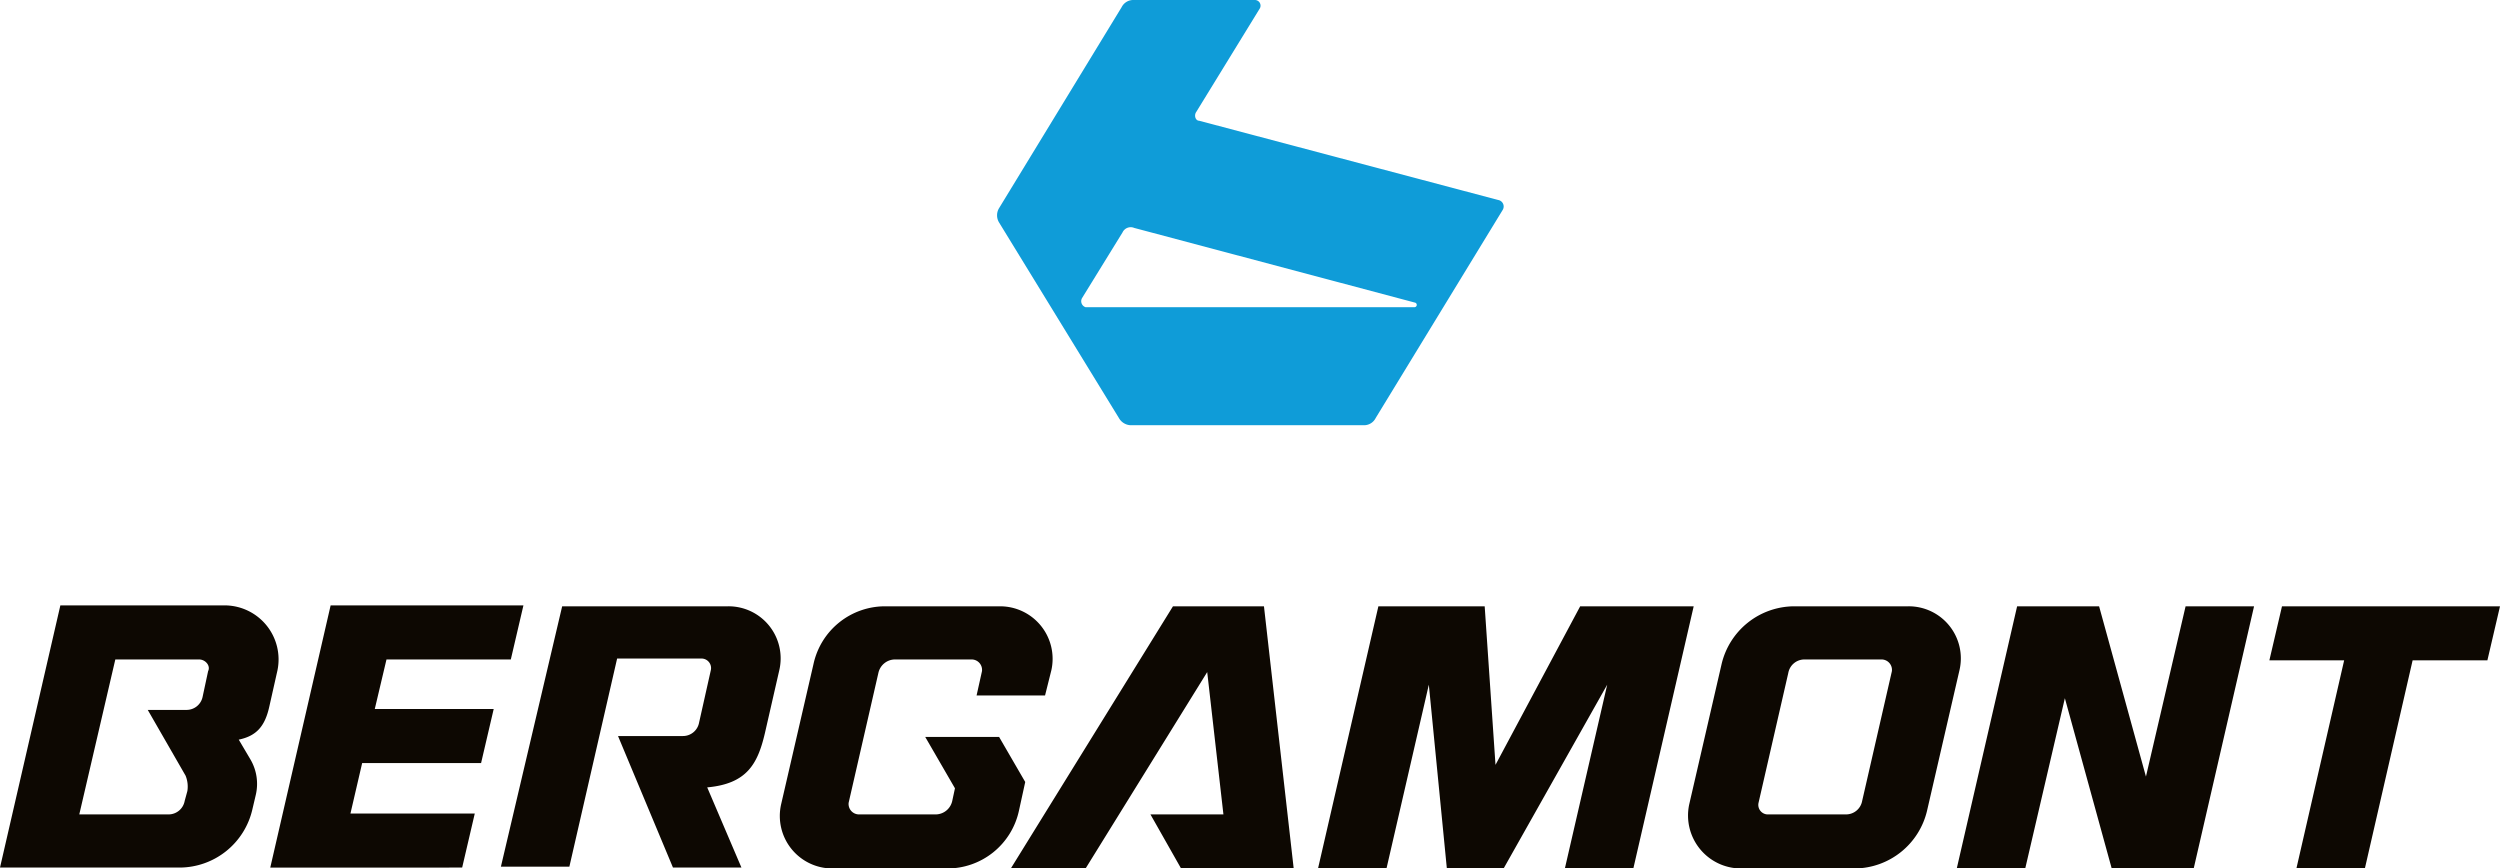
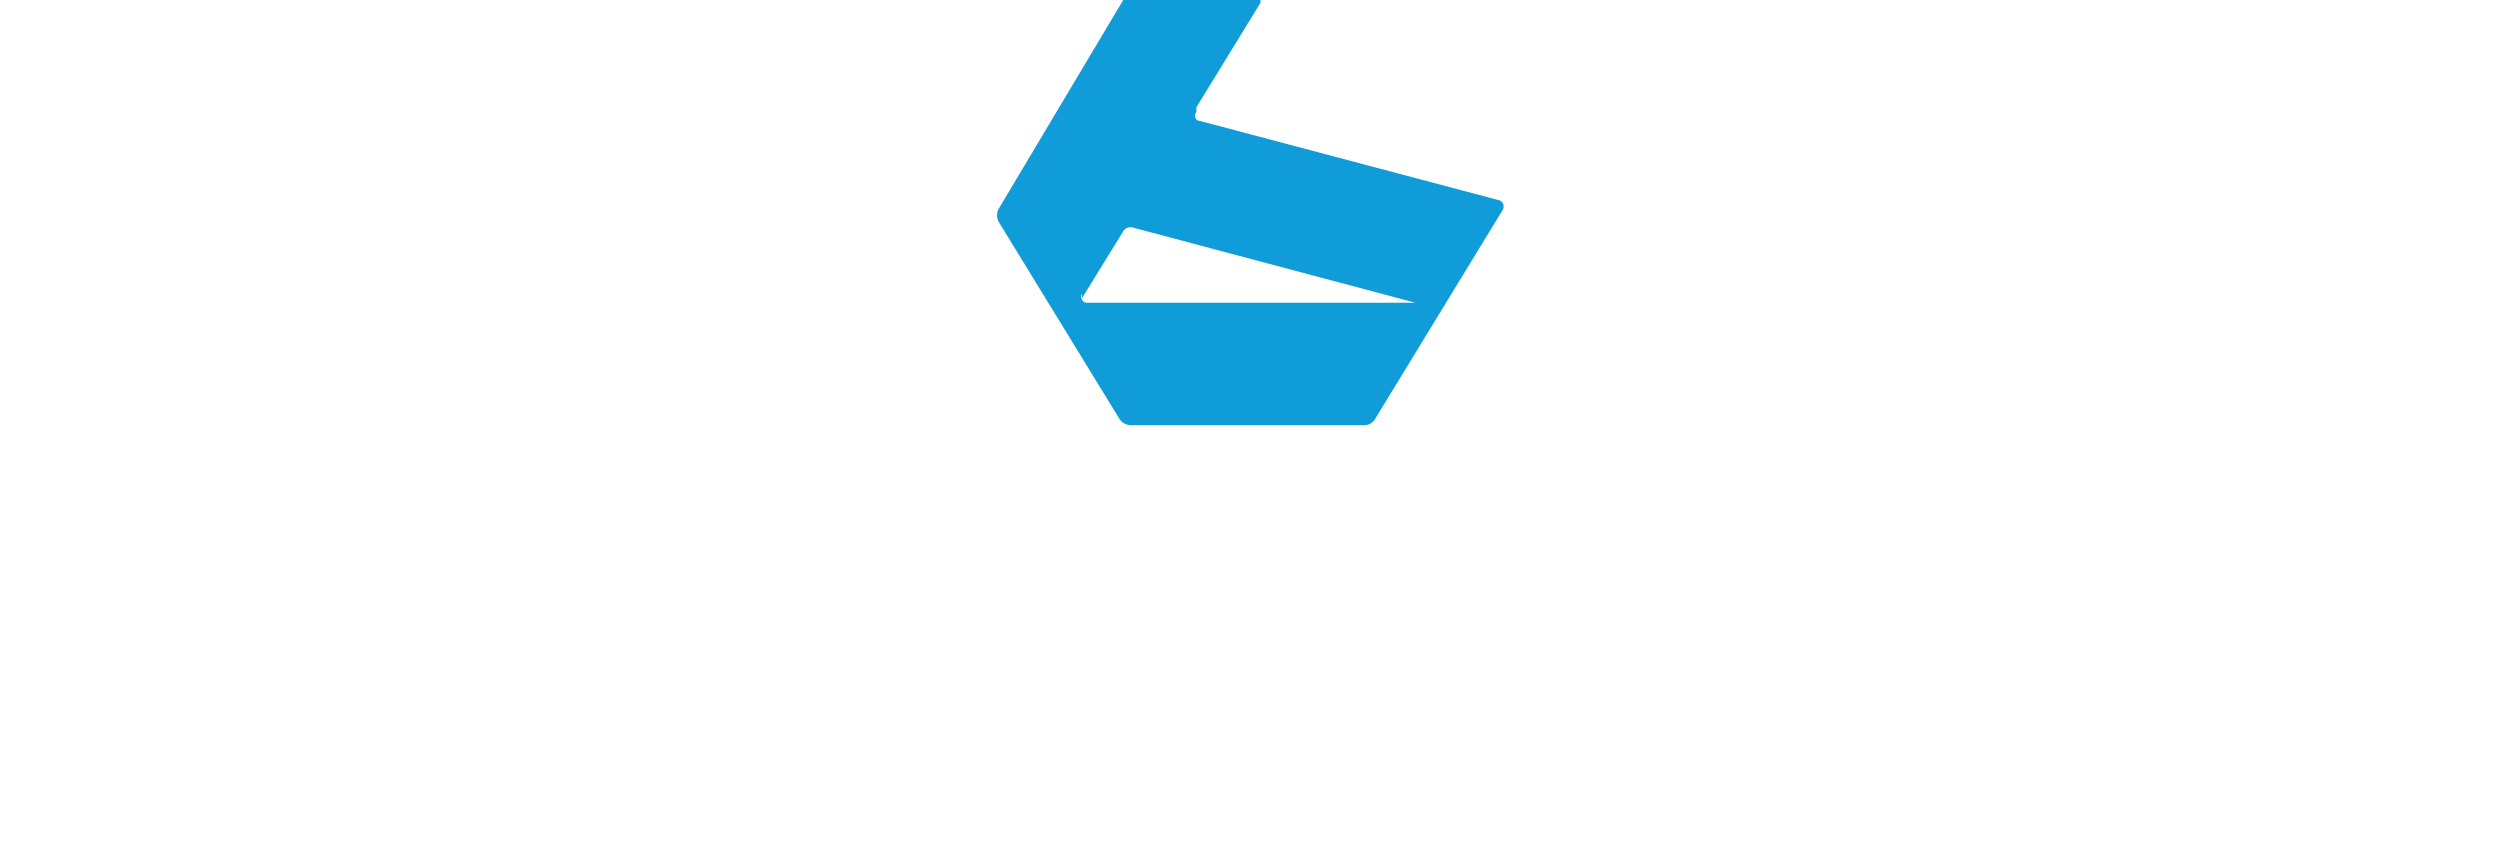
<svg xmlns="http://www.w3.org/2000/svg" viewBox="0 0 277.5 96.4">
-   <path d="M128.7,45.5l4.5-7.3a1,1,0,0,1,1.3-.5L165.7,46a.26.26,0,0,1-.1.5H129.1a.7.7,0,0,1-.4-1m12.7-20.7,7-11.4a.63.63,0,0,0-.5-1H134.4a1.44,1.44,0,0,0-1.3.8L119.5,35.5a1.53,1.53,0,0,0,0,1.6l13.3,21.7a1.56,1.56,0,0,0,1.3.8H160a1.44,1.44,0,0,0,1.3-.8l14.1-23.1a.73.73,0,0,0-.5-1.1l-33.2-8.8c-.4,0-.6-.6-.3-1" transform="translate(-8.6 -12.4)" style="fill:#0f9cd8" />
-   <path d="M174.6,97.3l-1.2-17.6H161.6l-6.7,29.1h7.6l4.7-20.4,2,20.4h6.3L187,88.4l-4.7,20.4h7.6l6.7-29.1H184Zm42.9-11.7h-8.6a1.82,1.82,0,0,0-1.8,1.5l-3.3,14.4a1.06,1.06,0,0,0,1.1,1.3h8.6a1.82,1.82,0,0,0,1.8-1.5l3.3-14.4a1.16,1.16,0,0,0-1.1-1.3m8.6,1.2-3.6,15.6a8.32,8.32,0,0,1-8,6.4H201.8a5.88,5.88,0,0,1-5.7-7.1l3.6-15.6a8.32,8.32,0,0,1,8-6.4h12.7a5.78,5.78,0,0,1,5.7,7.1m35.8-7.1-1.4,6h8.3l-5.3,23.1h7.6l5.3-23.1h8.3l1.4-6ZM246.8,98.6l-5.2-18.9h-9.1l-6.7,29.1h7.6l4.4-18.9,5.2,18.9h9.1l6.7-29.1h-7.6Zm-108-18.9-18,29.1h8.3L142.6,87l1.8,15.8h-8.1l3.4,6h12.5l-3.3-29.1ZM51.5,85.6H65.3l1.4-6H45.3l-6.7,29.1H59.9l1.4-6H47.5l1.3-5.6H62l1.4-6H50.2Zm70.9,13.6-2.9-5h-8.2l3.3,5.7-.3,1.4a1.9,1.9,0,0,1-1.8,1.5h-8.6a1.16,1.16,0,0,1-1.1-1.3l3.3-14.4a1.9,1.9,0,0,1,1.8-1.5h8.6a1.16,1.16,0,0,1,1.1,1.3l-.6,2.7h7.6l.7-2.8a5.83,5.83,0,0,0-5.7-7.1H106.9a8.13,8.13,0,0,0-8,6.4l-3.6,15.6a5.83,5.83,0,0,0,5.7,7.1h12.7a8.13,8.13,0,0,0,8-6.4ZM30.7,85.6H21.4l-4,17.2h9.9a1.82,1.82,0,0,0,1.8-1.5l.3-1.1a3.21,3.21,0,0,0-.2-1.7L25,91.2h4.3a1.82,1.82,0,0,0,1.8-1.5l.6-2.8c.3-.6-.3-1.3-1-1.3m8.7,1.2-.9,4c-.5,2.3-1.5,3.3-3.4,3.7l1.3,2.2a5.36,5.36,0,0,1,.6,3.9l-.4,1.7a8.32,8.32,0,0,1-8,6.4H8.6l6.7-29.1H33.7a6,6,0,0,1,5.7,7.2m55.7,0-1.6,7c-.8,3.4-2,5.6-6.4,6l3.8,8.9H83.3L77.2,94.1h7.2a1.82,1.82,0,0,0,1.8-1.5l1.3-5.8a1.06,1.06,0,0,0-1.1-1.3H77.1l-5.3,23.1H64.2L71,79.7H89.4a5.78,5.78,0,0,1,5.7,7.1" transform="translate(-8.6 -12.4)" style="fill:#0d0802" />
+   <path d="M128.7,45.5l4.5-7.3a1,1,0,0,1,1.3-.5L165.7,46H129.1a.7.7,0,0,1-.4-1m12.7-20.7,7-11.4a.63.63,0,0,0-.5-1H134.4a1.44,1.44,0,0,0-1.3.8L119.5,35.5a1.53,1.53,0,0,0,0,1.6l13.3,21.7a1.56,1.56,0,0,0,1.3.8H160a1.44,1.44,0,0,0,1.3-.8l14.1-23.1a.73.73,0,0,0-.5-1.1l-33.2-8.8c-.4,0-.6-.6-.3-1" transform="translate(-8.6 -12.4)" style="fill:#0f9cd8" />
</svg>